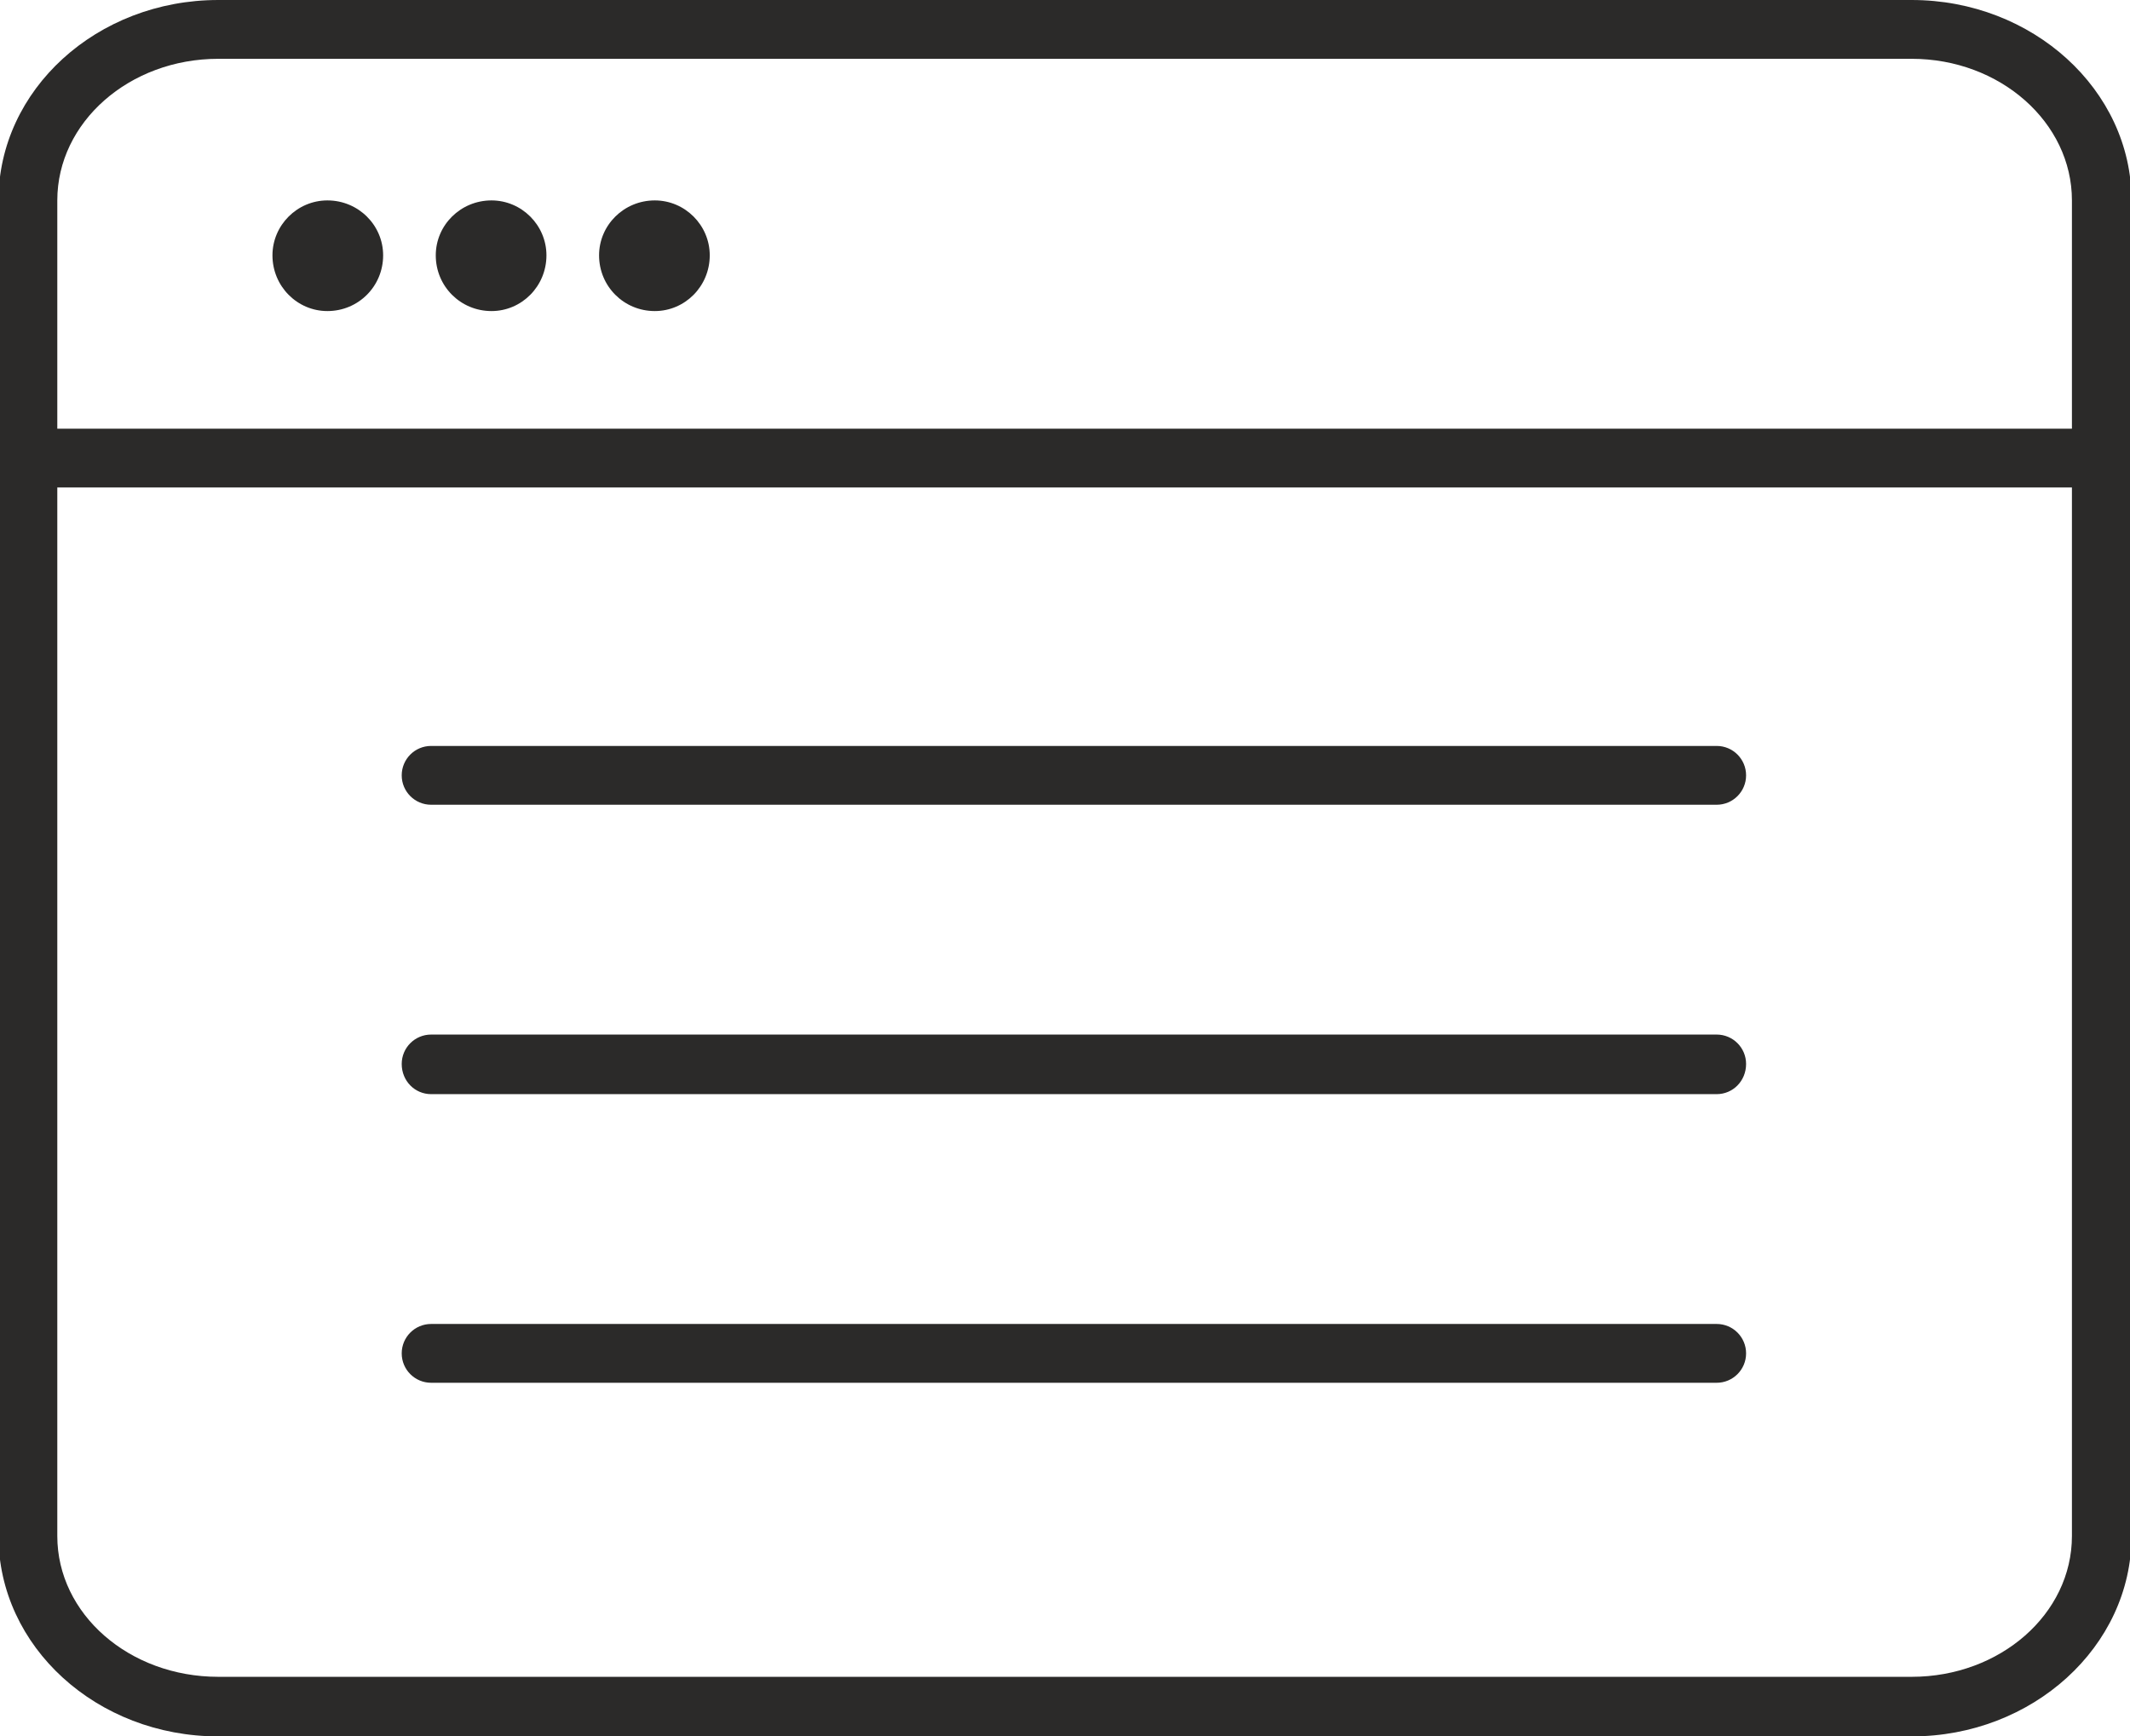
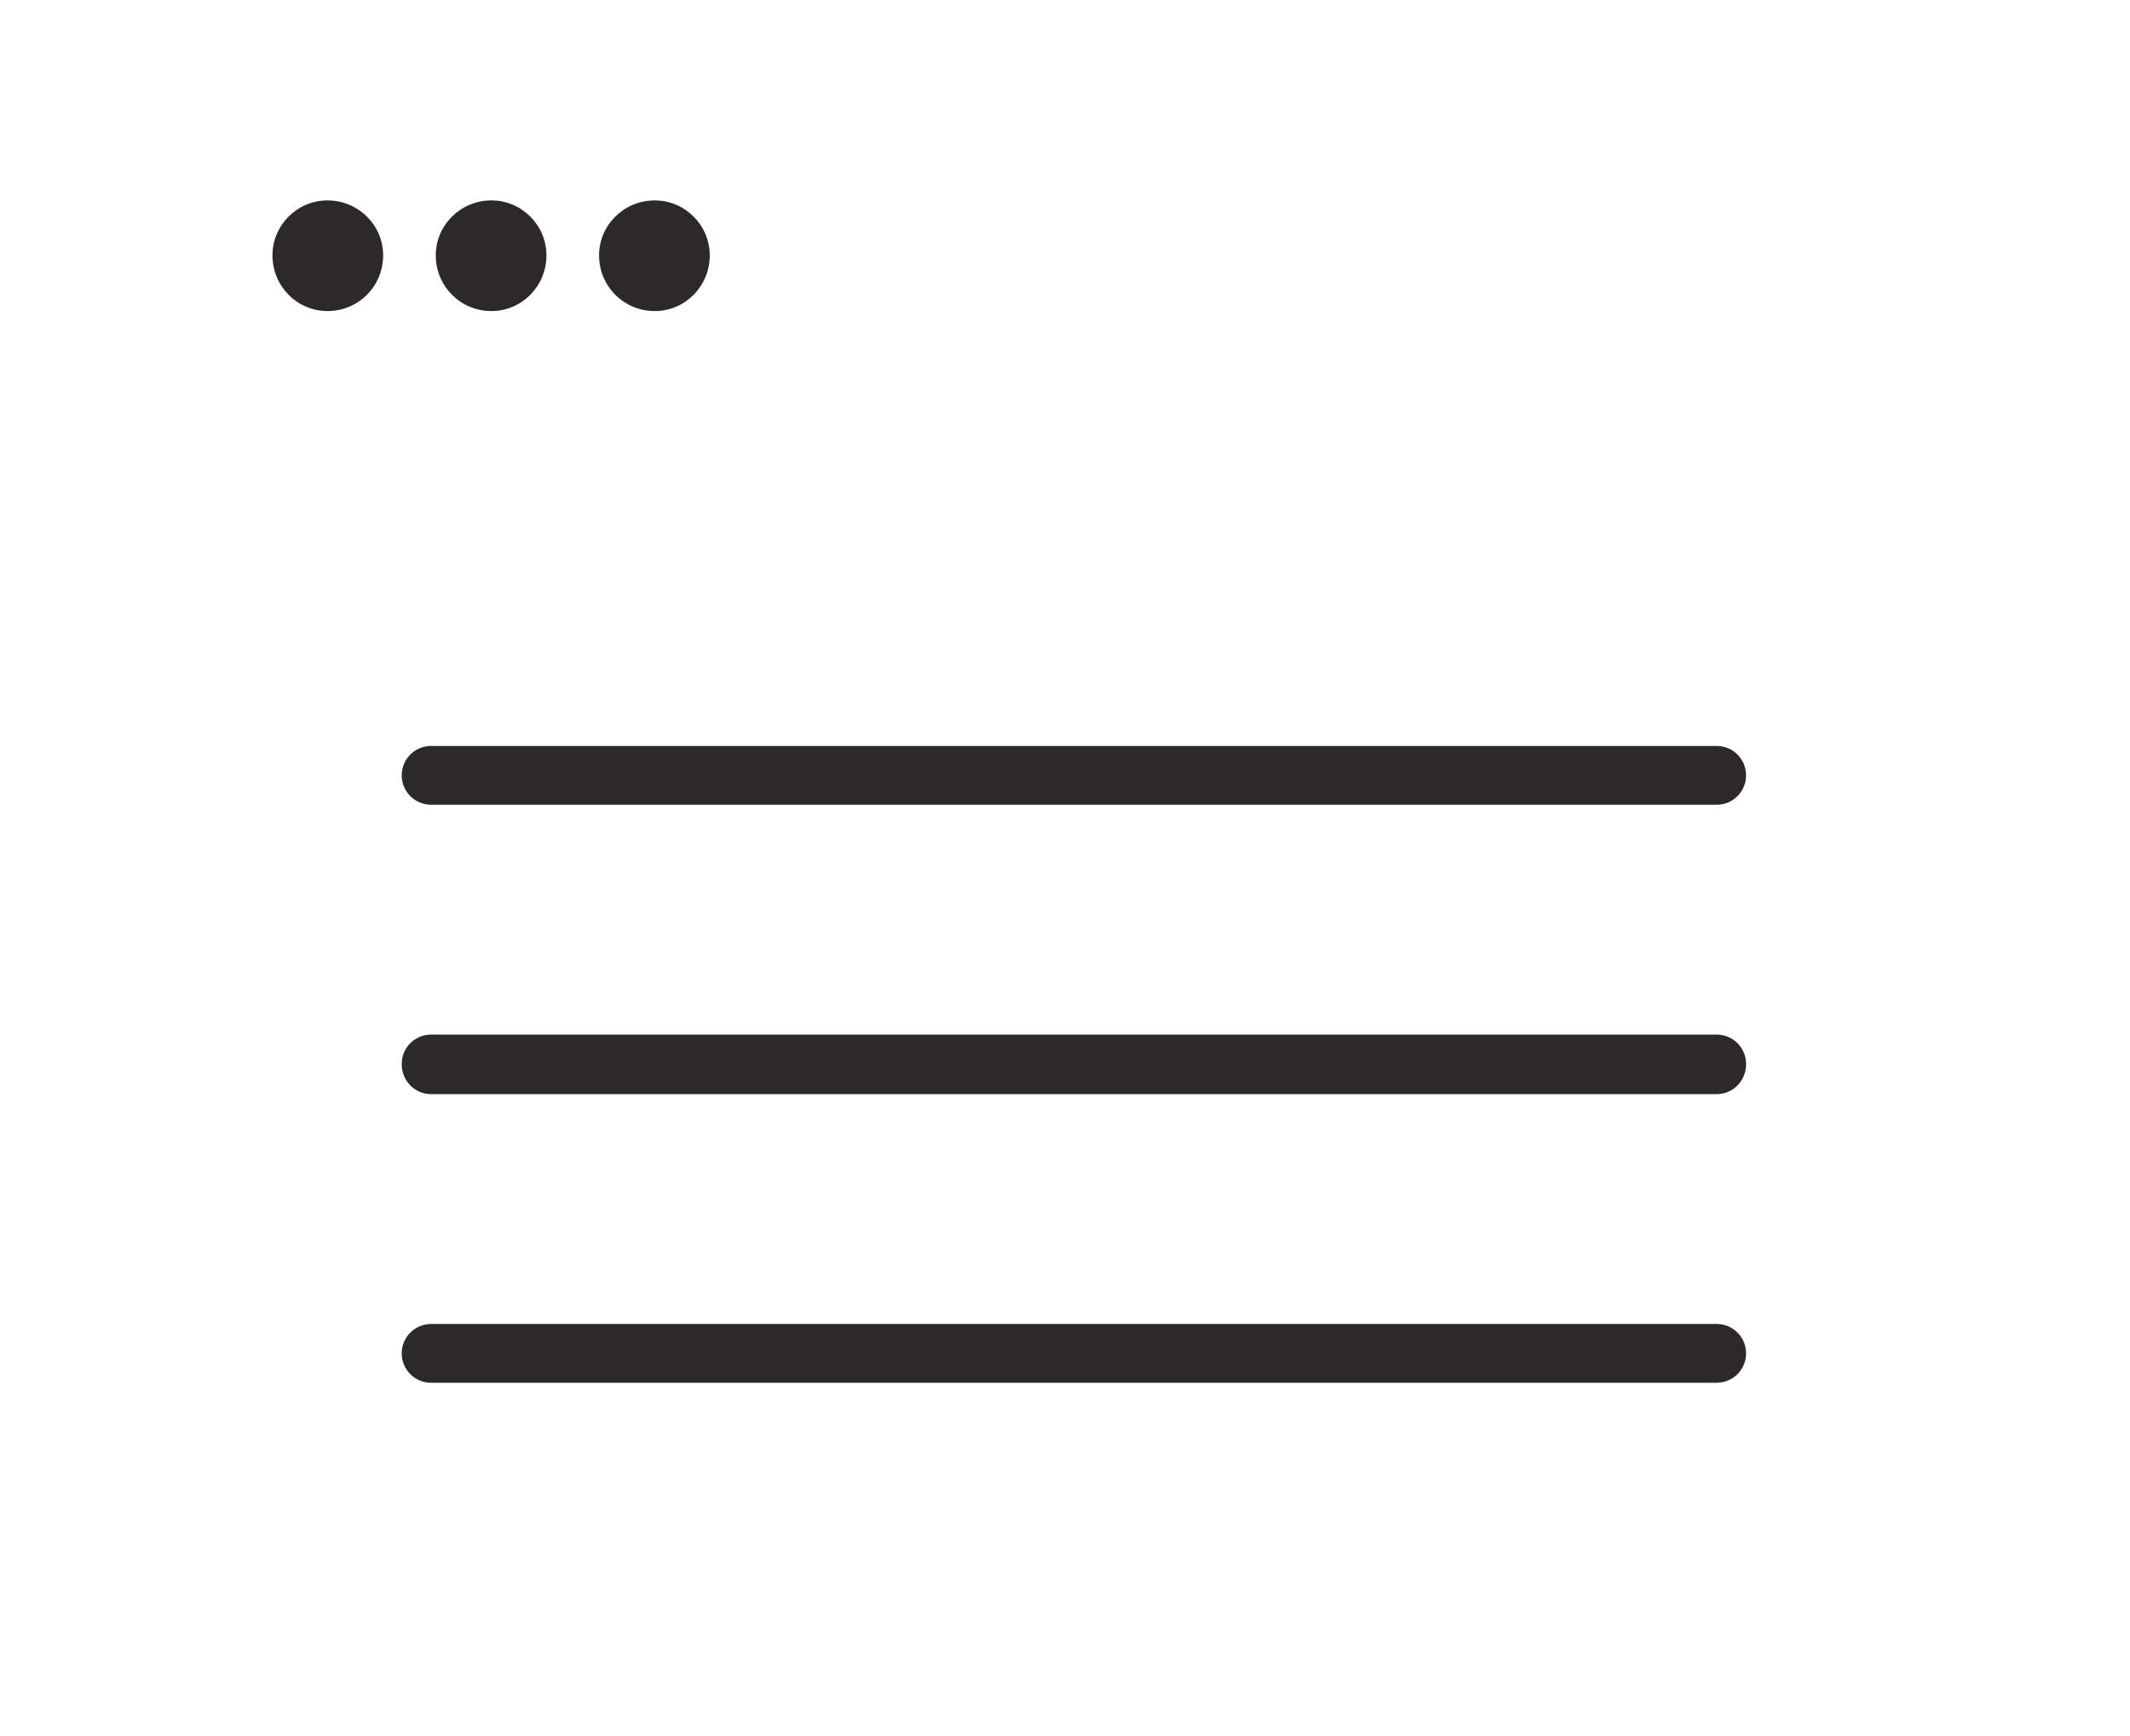
<svg xmlns="http://www.w3.org/2000/svg" xml:space="preserve" width="27.517mm" height="22.437mm" version="1.1" style="shape-rendering:geometricPrecision; text-rendering:geometricPrecision; image-rendering:optimizeQuality; fill-rule:evenodd; clip-rule:evenodd" viewBox="0 0 2752 2244">
  <defs>
    <style type="text/css"> .fil0 {fill:#2B2A29;fill-rule:nonzero} </style>
  </defs>
  <g id="Layer_x0020_1">
    <g id="_821482240">
-       <path class="fil0" d="M2716 630l-2657 0c-21,0 -38,-17 -38,-38 0,-21 17,-38 38,-38l2657 0c21,0 38,17 38,38 0,21 -17,38 -38,38z" />
-       <path class="fil0" d="M282 76c-115,0 -208,82 -208,183l0 1726c0,101 93,182 208,182l2188 0c114,0 207,-81 207,-182l0 -1726c0,-101 -93,-183 -207,-183l-2188 0zm2188 2168l-2188 0c-157,0 -284,-116 -284,-259l0 -1726c0,-143 127,-259 284,-259l2188 0c156,0 284,116 284,259l0 1726c0,143 -128,259 -284,259z" />
      <path class="fil0" d="M495 330c0,40 -32,72 -72,72 -39,0 -71,-32 -71,-72 0,-39 32,-71 71,-71 40,0 72,32 72,71z" />
      <path class="fil0" d="M706 330c0,40 -32,72 -71,72 -40,0 -72,-32 -72,-72 0,-39 32,-71 72,-71 39,0 71,32 71,71z" />
      <path class="fil0" d="M917 330c0,40 -32,72 -71,72 -40,0 -72,-32 -72,-72 0,-39 32,-71 72,-71 39,0 71,32 71,71z" />
      <path class="fil0" d="M2218 1787l-1661 0c-21,0 -38,-17 -38,-38 0,-21 17,-38 38,-38l1661 0c21,0 38,17 38,38 0,21 -17,38 -38,38zm0 -747l-1661 0c-21,0 -38,-17 -38,-38 0,-21 17,-38 38,-38l1661 0c21,0 38,17 38,38 0,21 -17,38 -38,38zm0 374l-1661 0c-21,0 -38,-17 -38,-39 0,-21 17,-38 38,-38l1661 0c21,0 38,17 38,38 0,22 -17,39 -38,39z" />
    </g>
  </g>
</svg>